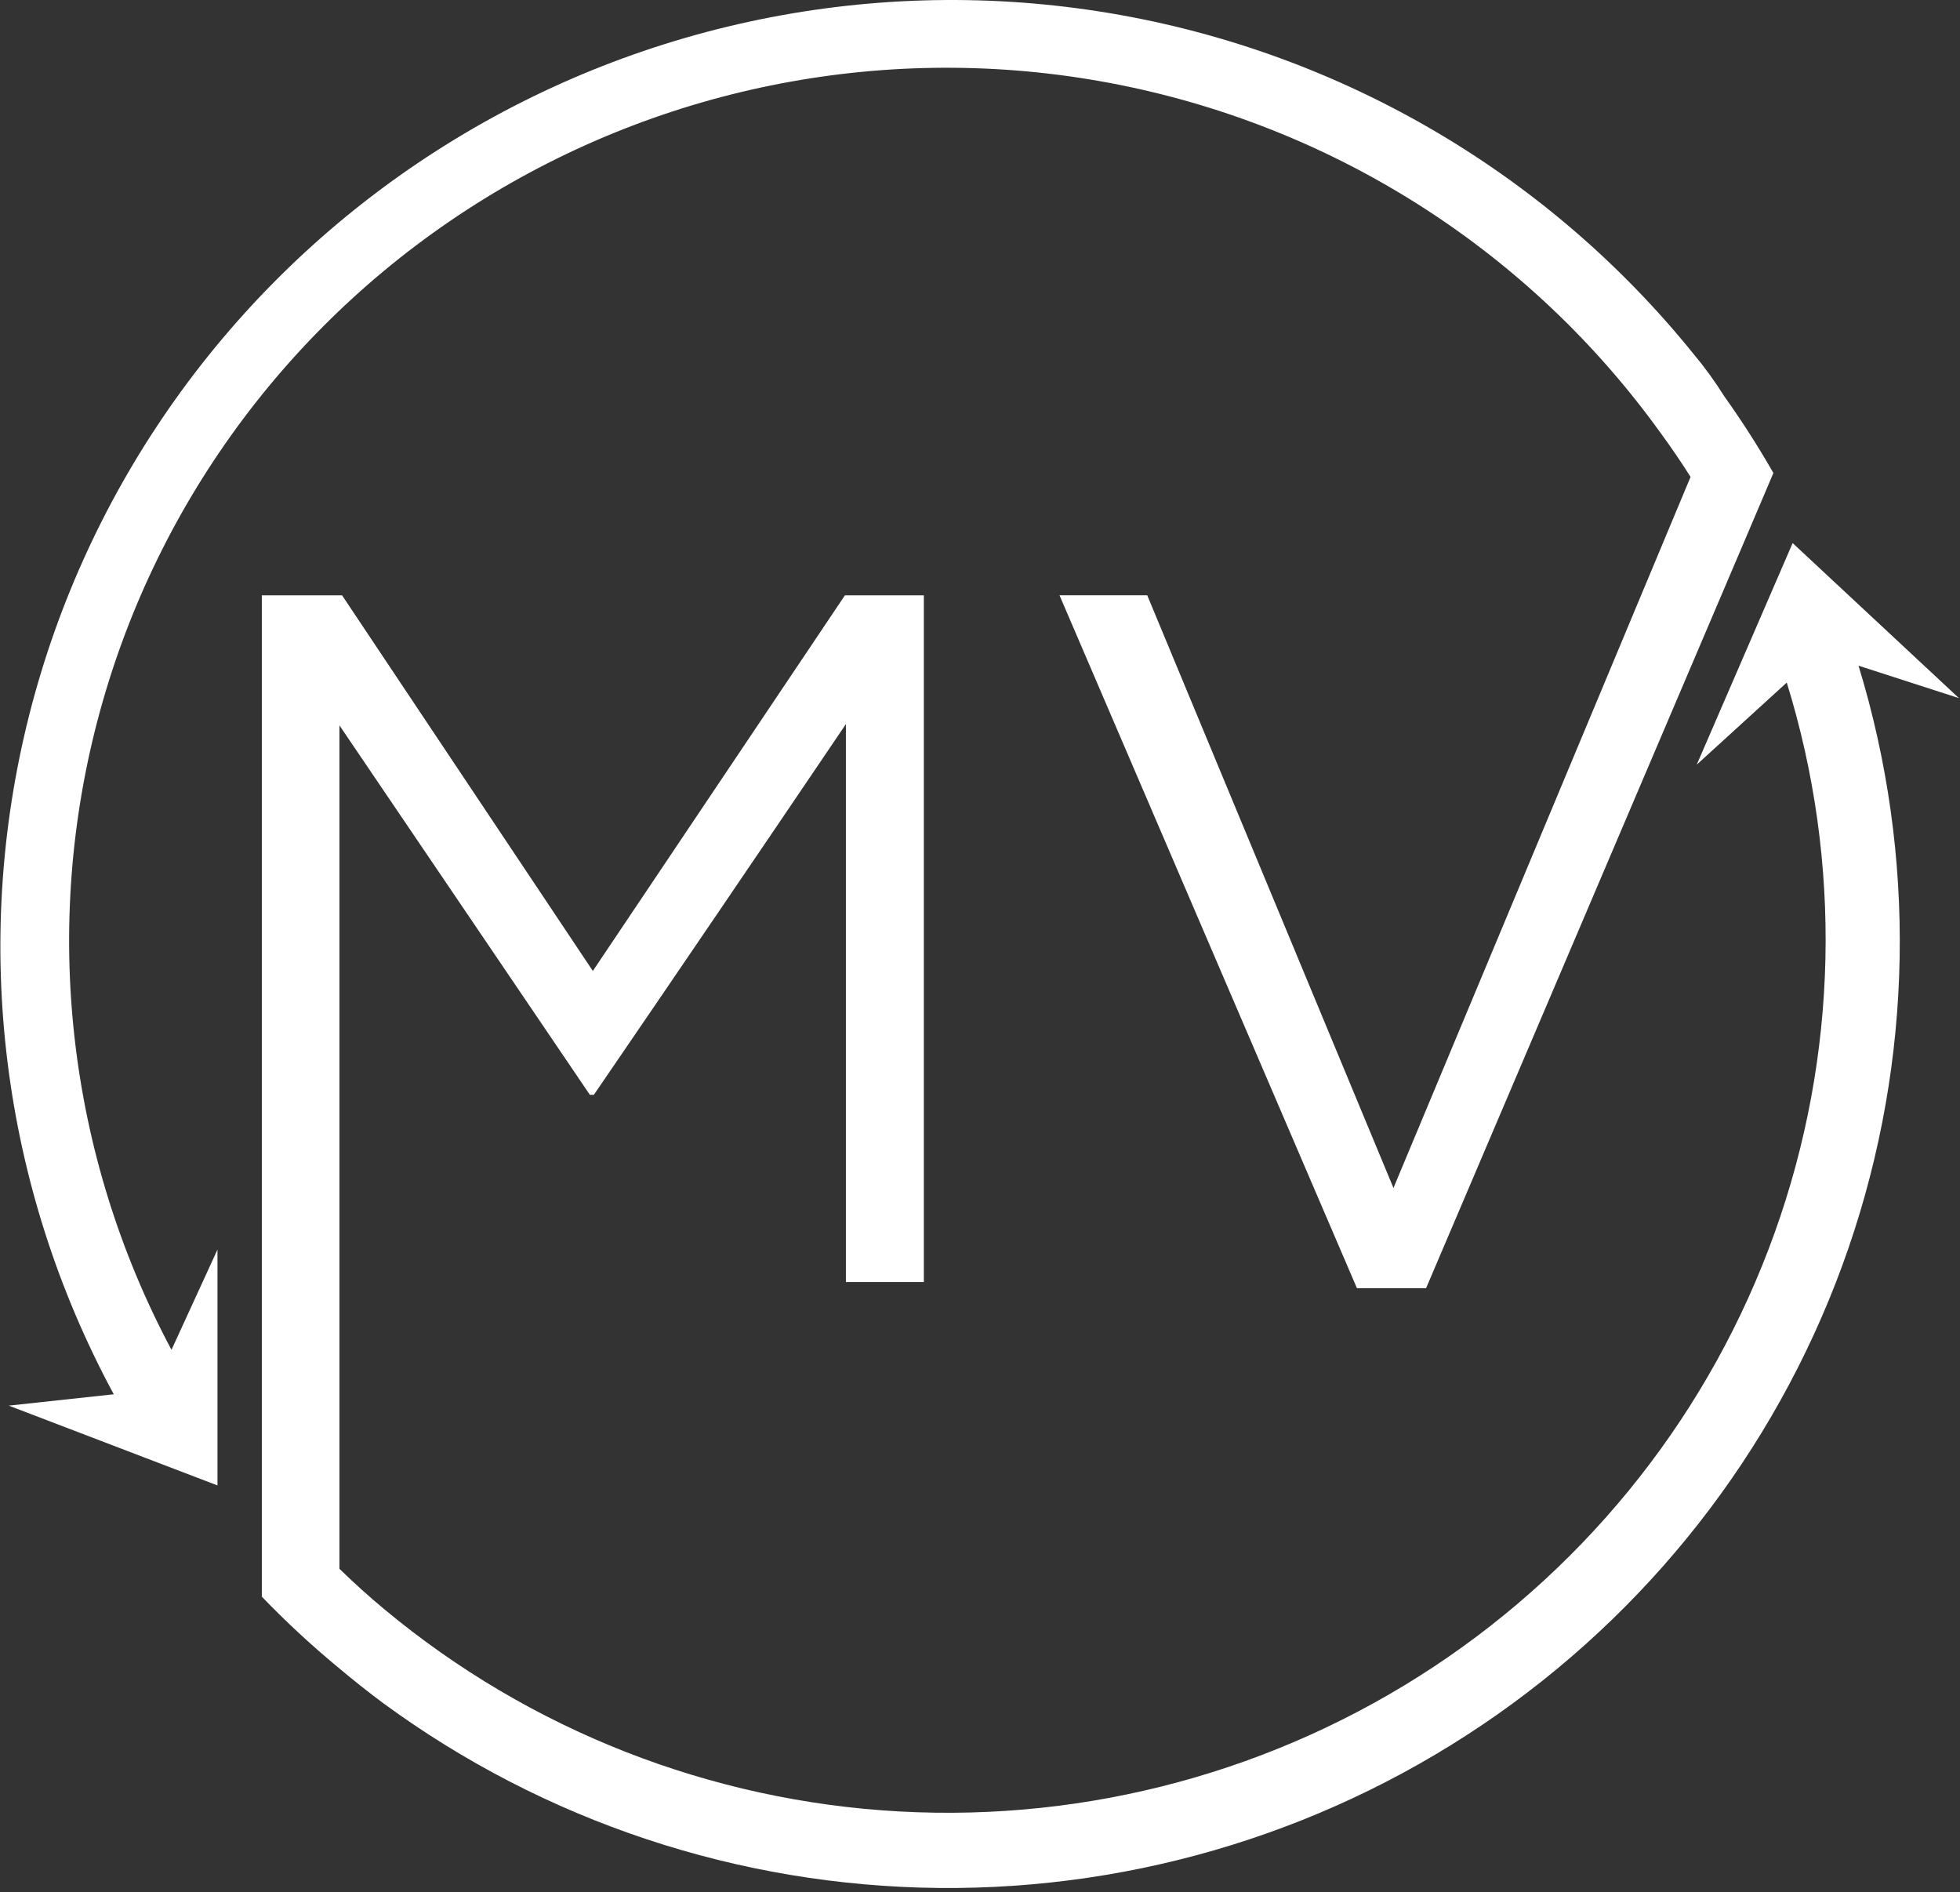
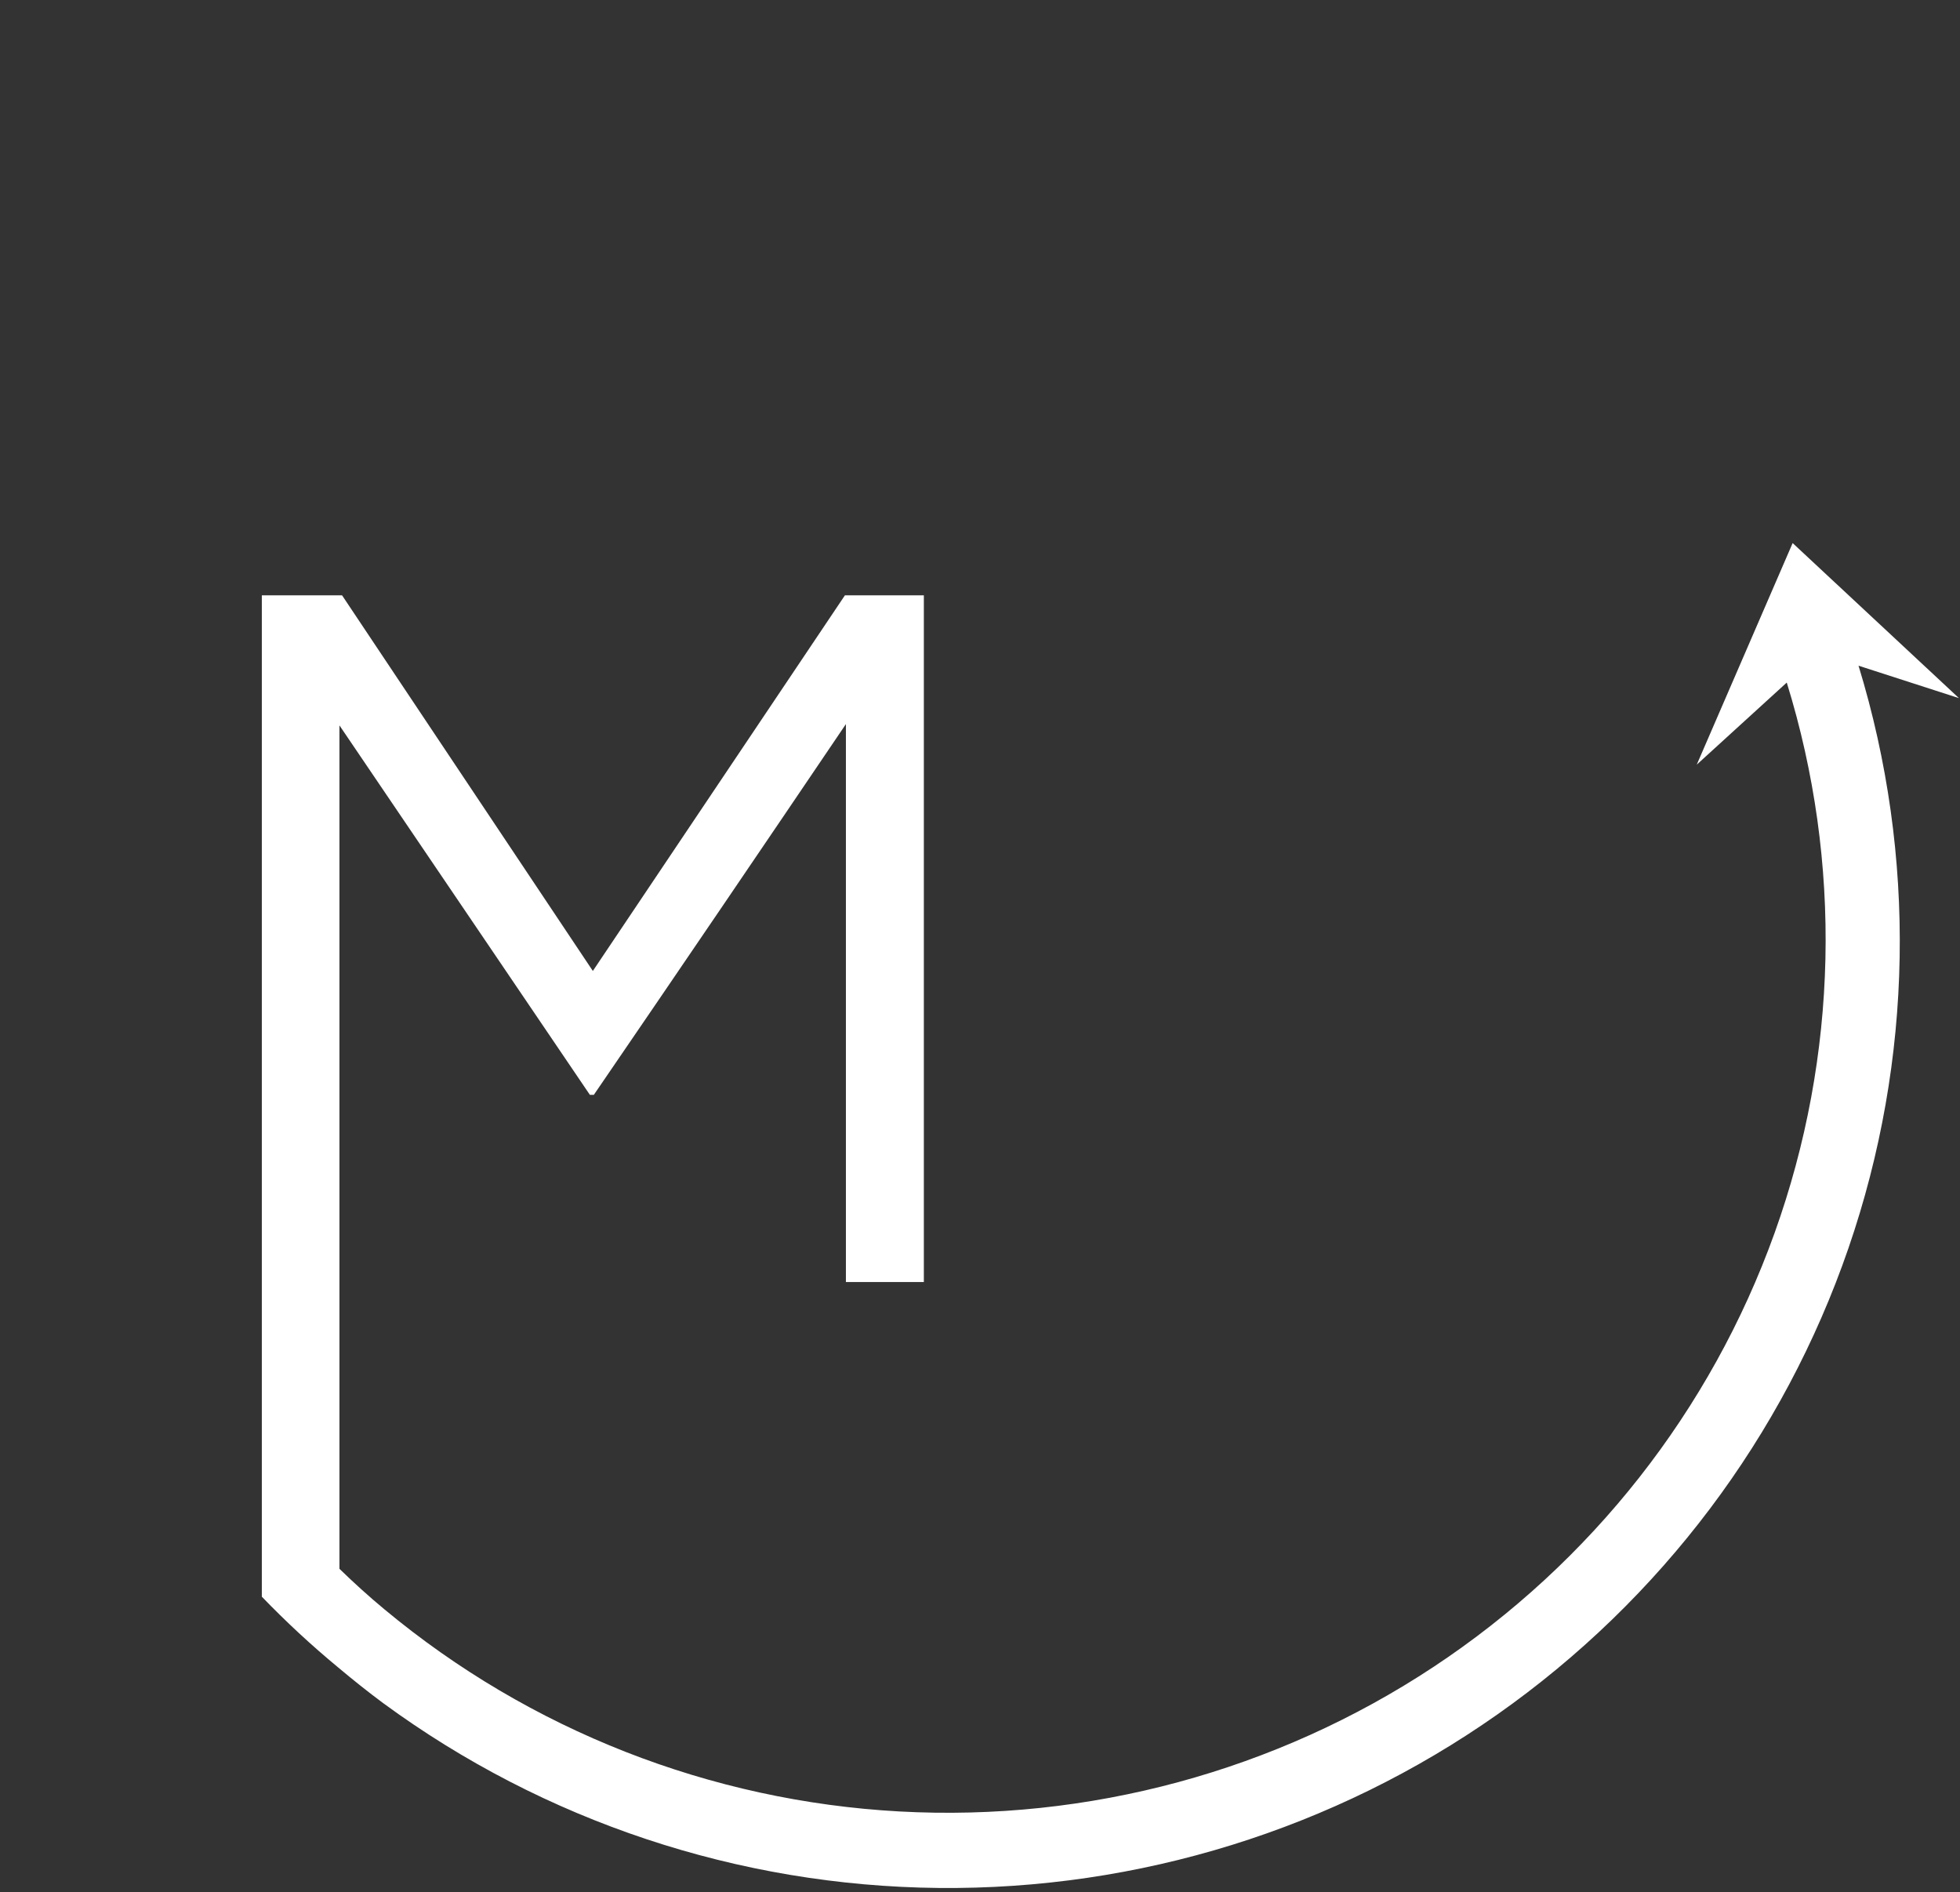
<svg xmlns="http://www.w3.org/2000/svg" width="345" height="333" viewBox="0 0 345 333" fill="none">
  <rect x="0" y="0" width="345" height="333" fill="#333333" stroke="none" />
-   <path fill-rule="evenodd" clip-rule="evenodd" d="M298.146 62.354C272.018 29.947 234.655 8.421 193.391 2.001C152.128 -4.418 109.941 4.731 75.11 27.654C40.279 50.578 15.319 85.619 5.128 125.903C-5.064 166.188 0.25 208.805 20.025 245.394L1.541 247.392L38.28 261.437V219.93L30.186 237.572C11.82 203.147 7.295 163.066 17.526 125.446C27.758 87.827 51.981 55.48 85.291 34.957C118.601 14.433 158.508 7.266 196.931 14.908C235.353 22.549 269.422 44.428 292.236 76.114C294.127 78.682 295.909 81.309 297.573 83.935L245.278 209.083L201.938 104.774H186.497L238.85 226.725H251.019L305.668 98.494L312.155 83.25C309.496 78.598 306.601 74.082 303.486 69.719C301.841 67.093 300.059 64.638 298.146 62.354Z" fill="white" />
  <path fill-rule="evenodd" clip-rule="evenodd" d="M59.519 293.467C62.103 295.637 64.743 297.749 67.441 299.748C95.776 320.542 129.979 331.926 165.191 332.283C200.403 332.64 234.831 321.951 263.585 301.734C292.342 281.518 313.959 252.803 325.368 219.669C336.776 186.535 337.394 150.668 327.138 117.164L344.817 122.873L315.542 95.583L298.664 134.577L314.506 120.133C324.317 151.816 323.56 185.803 312.357 217.024C301.15 248.245 280.099 275.026 252.338 293.372C224.576 311.717 191.593 320.644 158.313 318.819C125.032 316.995 93.237 304.517 67.671 283.248C64.915 280.964 62.275 278.566 59.749 276.111V127.669L103.835 192.698H104.524C119.449 170.889 134.145 149.25 148.897 127.441V225.641H162.617V104.775H148.725L104.352 170.889L60.208 104.775H46.087V281.021C50.325 285.418 54.81 289.573 59.519 293.467Z" fill="white" />
</svg>